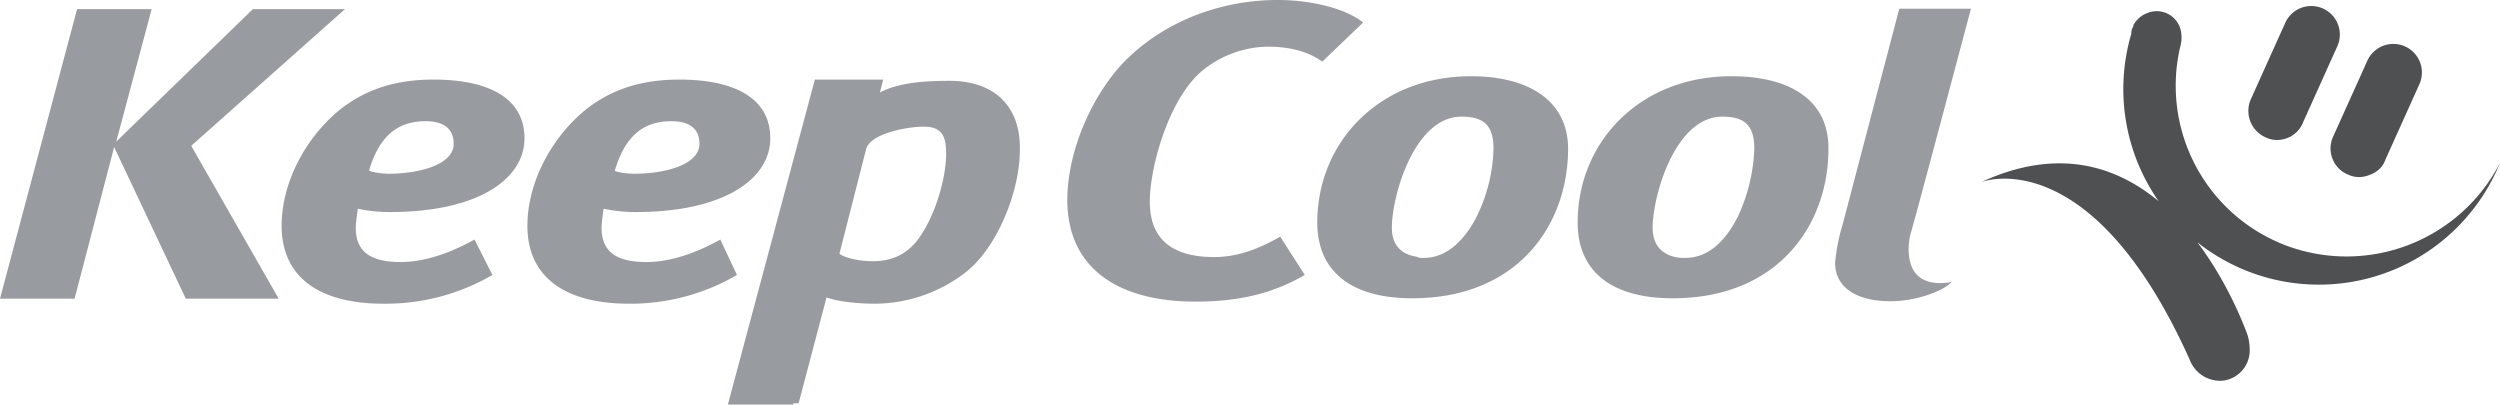
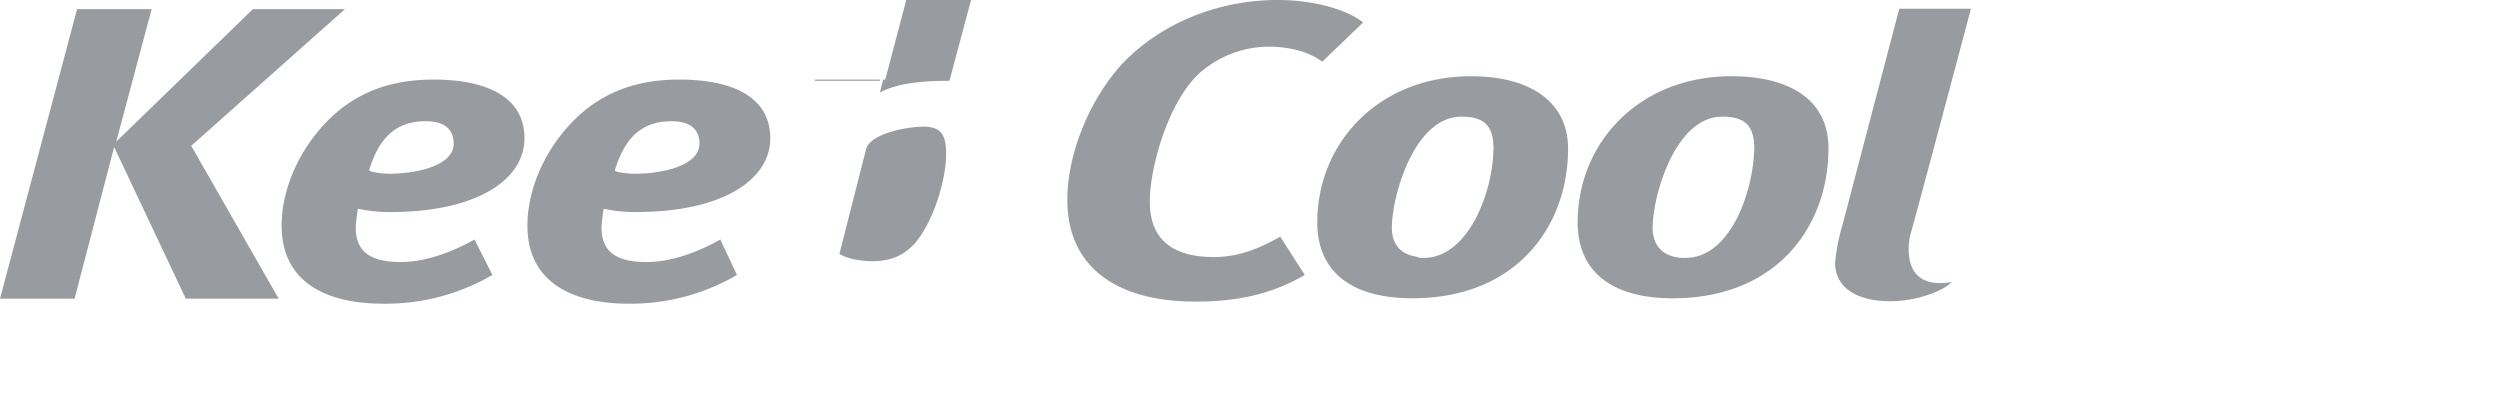
<svg xmlns="http://www.w3.org/2000/svg" width="600.1" height="97.1" viewBox="0 0 600.1 97.1">
  <g id="Group_50" data-name="Group 50" transform="translate(-4310.823 -1265.849)">
-     <path id="Path_138" data-name="Path 138" d="M4858.523,1299.349a6.224,6.224,0,0,1-3.8-.5,6.933,6.933,0,0,1-3.6-9.2l8.2-18.2a6.854,6.854,0,1,1,12.6,5.4l-8.2,18.2a6.671,6.671,0,0,1-5.2,4.3m19.7,8.9a6.226,6.226,0,0,1-3.8-.5,6.776,6.776,0,0,1-3.6-9l8.2-18.2a6.854,6.854,0,0,1,12.6,5.4l-8.2,18.2c-.8,2.4-2.9,3.6-5.2,4.1m-18.2,16.7a41.013,41.013,0,0,1-25.9-47.7,8.05,8.05,0,0,0,.3-3.3,5.935,5.935,0,0,0-6.4-5.4,6.62,6.62,0,0,0-5.1,3.3v.3a3.2,3.2,0,0,0-.5,1.8,46.945,46.945,0,0,0,88.5,31,41.429,41.429,0,0,1-50.9,20m-10,20.5c-2.1-5.4-21.3-55.4-63.6-35.9,0,0,26.2-10.3,50,42.6a7.819,7.819,0,0,0,7.7,5.1,7.31,7.31,0,0,0,6.7-7.9,10.875,10.875,0,0,0-.8-3.9" fill="#4e5052" />
-     <path id="Path_139" data-name="Path 139" d="M4347.223,1268.049l-8.5,31.8,32.8-31.8h22.1l-36.9,32.8,21,36.7h-22.3l-17.2-36.4-9.5,36.4h-17.9l18.5-69.5Zm56.9,39.5c7.2,0,15.6-2.1,15.6-7.2,0-3.1-1.8-5.4-6.7-5.4-6.4,0-11,3.1-13.6,11.8.1.3,2.7.8,4.7.8m24.9,24.3a50.924,50.924,0,0,1-26.2,6.9c-15.4,0-24.4-6.4-24.4-18.7,0-10.5,5.9-21.5,14.4-28.2,6.4-4.9,13.6-6.9,22.1-6.9,12.6,0,21.8,4.1,21.8,14.1,0,9.7-11,17.7-32.3,17.7a36.153,36.153,0,0,1-7.7-.8s-.5,3.3-.5,4.6c0,5.9,3.8,8.2,10.8,8.2,5.6,0,11.8-2.1,17.7-5.4Zm34.1-24.3c7.2,0,15.6-2.1,15.6-7.2,0-3.1-1.8-5.4-6.7-5.4-6.4,0-11,3.1-13.6,11.8-.2.3,2.4.8,4.7.8m24.6,24.3a50.632,50.632,0,0,1-25.9,6.9c-15.4,0-24.4-6.4-24.4-18.7,0-10.5,5.9-21.5,14.4-28.2,6.4-4.9,13.6-6.9,22.1-6.9,12.6,0,21.8,4.1,21.8,14.1,0,9.7-11,17.7-32.3,17.7a36.153,36.153,0,0,1-7.7-.8s-.5,3.3-.5,4.6c0,5.9,3.8,8.2,10.8,8.2,5.6,0,11.8-2.1,17.7-5.4Zm140.5-51.2c-3.6-2.6-8.2-3.6-13.1-3.6a25.351,25.351,0,0,0-16.2,6.2c-7.7,6.9-12.1,22.8-12.1,31,0,9.2,5.6,13.3,15.4,13.3,5.1,0,10-1.5,15.9-4.9l5.9,9.2c-7.9,4.6-16.2,6.4-26.2,6.4-19.5,0-30.8-8.7-30.8-24.4,0-10.8,5.1-23.8,13.1-32.6,9.5-10,23.3-15.4,37.4-15.4,8.7,0,16.7,2.3,20.5,5.4l-9.8,9.4Zm36.7,37.9c-2.8,5.1-6.9,9.2-12.3,9.2a3.247,3.247,0,0,1-1.8-.3c-3.6-.5-5.9-2.8-5.9-6.9,0-7.7,5.4-26.7,16.7-26.7,5.1,0,7.7,1.8,7.7,7.7a39.073,39.073,0,0,1-4.4,17m-1-34.4c-22.1,0-36.9,15.9-36.9,35.1,0,11.8,8.2,18.2,22.8,18.2,25.4,0,37.4-17.7,37.4-35.9,0-11.2-9-17.4-23.3-17.4m64.1,33.6c-2.8,5.6-6.9,10-12.6,10h-1c-4.1-.3-6.9-2.6-6.9-7.2,0-7.7,5.4-26.7,16.7-26.7,5.1,0,7.7,1.8,7.7,7.7a41.661,41.661,0,0,1-3.9,16.2m-1.6-33.6c-22.1,0-36.9,15.9-36.9,35.1,0,11.8,8.2,18.2,22.8,18.2,25.4,0,37.4-17.7,37.4-35.9.1-11.2-8.6-17.4-23.3-17.4m42.9,38.2c.3-.5,14.6-54.4,14.6-54.4h-17.2l-13.6,51.8a45.066,45.066,0,0,0-1.8,9.2c0,5.4,4.4,9.2,13.3,9.2,7.2,0,13.6-3.1,14.6-4.6-.5,0-.8.3-1.3.3l1.3-.3c-9.9,1.7-11-5.5-9.9-11.2m-238.8,1.8c-2.1,2.3-4.9,4.4-10.3,4.4-3.1,0-6.7-.8-7.9-1.8l6.4-25.1c1-3.8,10-5.4,13.8-5.4,4.4,0,5.4,2.3,5.4,6.4.1,5.6-2.7,15.9-7.4,21.5m8.2-38.9c-6.4,0-12.3.5-16.7,2.8l.8-3.1h-16.4l-20.8,77.7v.3h15.6v-.3h1.3l6.7-25.4c2.8,1,7.4,1.5,11.8,1.5a35.857,35.857,0,0,0,21.8-7.7c7.7-6.2,12.8-19.7,12.8-29,.3-10.4-5.8-16.8-16.9-16.8" fill="#989b9f" />
+     <path id="Path_139" data-name="Path 139" d="M4347.223,1268.049l-8.5,31.8,32.8-31.8h22.1l-36.9,32.8,21,36.7h-22.3l-17.2-36.4-9.5,36.4h-17.9l18.5-69.5Zm56.9,39.5c7.2,0,15.6-2.1,15.6-7.2,0-3.1-1.8-5.4-6.7-5.4-6.4,0-11,3.1-13.6,11.8.1.3,2.7.8,4.7.8m24.9,24.3a50.924,50.924,0,0,1-26.2,6.9c-15.4,0-24.4-6.4-24.4-18.7,0-10.5,5.9-21.5,14.4-28.2,6.4-4.9,13.6-6.9,22.1-6.9,12.6,0,21.8,4.1,21.8,14.1,0,9.7-11,17.7-32.3,17.7a36.153,36.153,0,0,1-7.7-.8s-.5,3.3-.5,4.6c0,5.9,3.8,8.2,10.8,8.2,5.6,0,11.8-2.1,17.7-5.4Zm34.1-24.3c7.2,0,15.6-2.1,15.6-7.2,0-3.1-1.8-5.4-6.7-5.4-6.4,0-11,3.1-13.6,11.8-.2.3,2.4.8,4.7.8m24.6,24.3a50.632,50.632,0,0,1-25.9,6.9c-15.4,0-24.4-6.4-24.4-18.7,0-10.5,5.9-21.5,14.4-28.2,6.4-4.9,13.6-6.9,22.1-6.9,12.6,0,21.8,4.1,21.8,14.1,0,9.7-11,17.7-32.3,17.7a36.153,36.153,0,0,1-7.7-.8s-.5,3.3-.5,4.6c0,5.9,3.8,8.2,10.8,8.2,5.6,0,11.8-2.1,17.7-5.4Zm140.5-51.2c-3.6-2.6-8.2-3.6-13.1-3.6a25.351,25.351,0,0,0-16.2,6.2c-7.7,6.9-12.1,22.8-12.1,31,0,9.2,5.6,13.3,15.4,13.3,5.1,0,10-1.5,15.9-4.9l5.9,9.2c-7.9,4.6-16.2,6.4-26.2,6.4-19.5,0-30.8-8.7-30.8-24.4,0-10.8,5.1-23.8,13.1-32.6,9.5-10,23.3-15.4,37.4-15.4,8.7,0,16.7,2.3,20.5,5.4l-9.8,9.4Zm36.7,37.9c-2.8,5.1-6.9,9.2-12.3,9.2a3.247,3.247,0,0,1-1.8-.3c-3.6-.5-5.9-2.8-5.9-6.9,0-7.7,5.4-26.7,16.7-26.7,5.1,0,7.7,1.8,7.7,7.7a39.073,39.073,0,0,1-4.4,17m-1-34.4c-22.1,0-36.9,15.9-36.9,35.1,0,11.8,8.2,18.2,22.8,18.2,25.4,0,37.4-17.7,37.4-35.9,0-11.2-9-17.4-23.3-17.4m64.1,33.6c-2.8,5.6-6.9,10-12.6,10h-1c-4.1-.3-6.9-2.6-6.9-7.2,0-7.7,5.4-26.7,16.7-26.7,5.1,0,7.7,1.8,7.7,7.7a41.661,41.661,0,0,1-3.9,16.2m-1.6-33.6c-22.1,0-36.9,15.9-36.9,35.1,0,11.8,8.2,18.2,22.8,18.2,25.4,0,37.4-17.7,37.4-35.9.1-11.2-8.6-17.4-23.3-17.4m42.9,38.2c.3-.5,14.6-54.4,14.6-54.4h-17.2l-13.6,51.8a45.066,45.066,0,0,0-1.8,9.2c0,5.4,4.4,9.2,13.3,9.2,7.2,0,13.6-3.1,14.6-4.6-.5,0-.8.3-1.3.3l1.3-.3c-9.9,1.7-11-5.5-9.9-11.2m-238.8,1.8c-2.1,2.3-4.9,4.4-10.3,4.4-3.1,0-6.7-.8-7.9-1.8l6.4-25.1c1-3.8,10-5.4,13.8-5.4,4.4,0,5.4,2.3,5.4,6.4.1,5.6-2.7,15.9-7.4,21.5m8.2-38.9c-6.4,0-12.3.5-16.7,2.8l.8-3.1h-16.4v.3h15.6v-.3h1.3l6.7-25.4c2.8,1,7.4,1.5,11.8,1.5a35.857,35.857,0,0,0,21.8-7.7c7.7-6.2,12.8-19.7,12.8-29,.3-10.4-5.8-16.8-16.9-16.8" fill="#989b9f" />
  </g>
</svg>